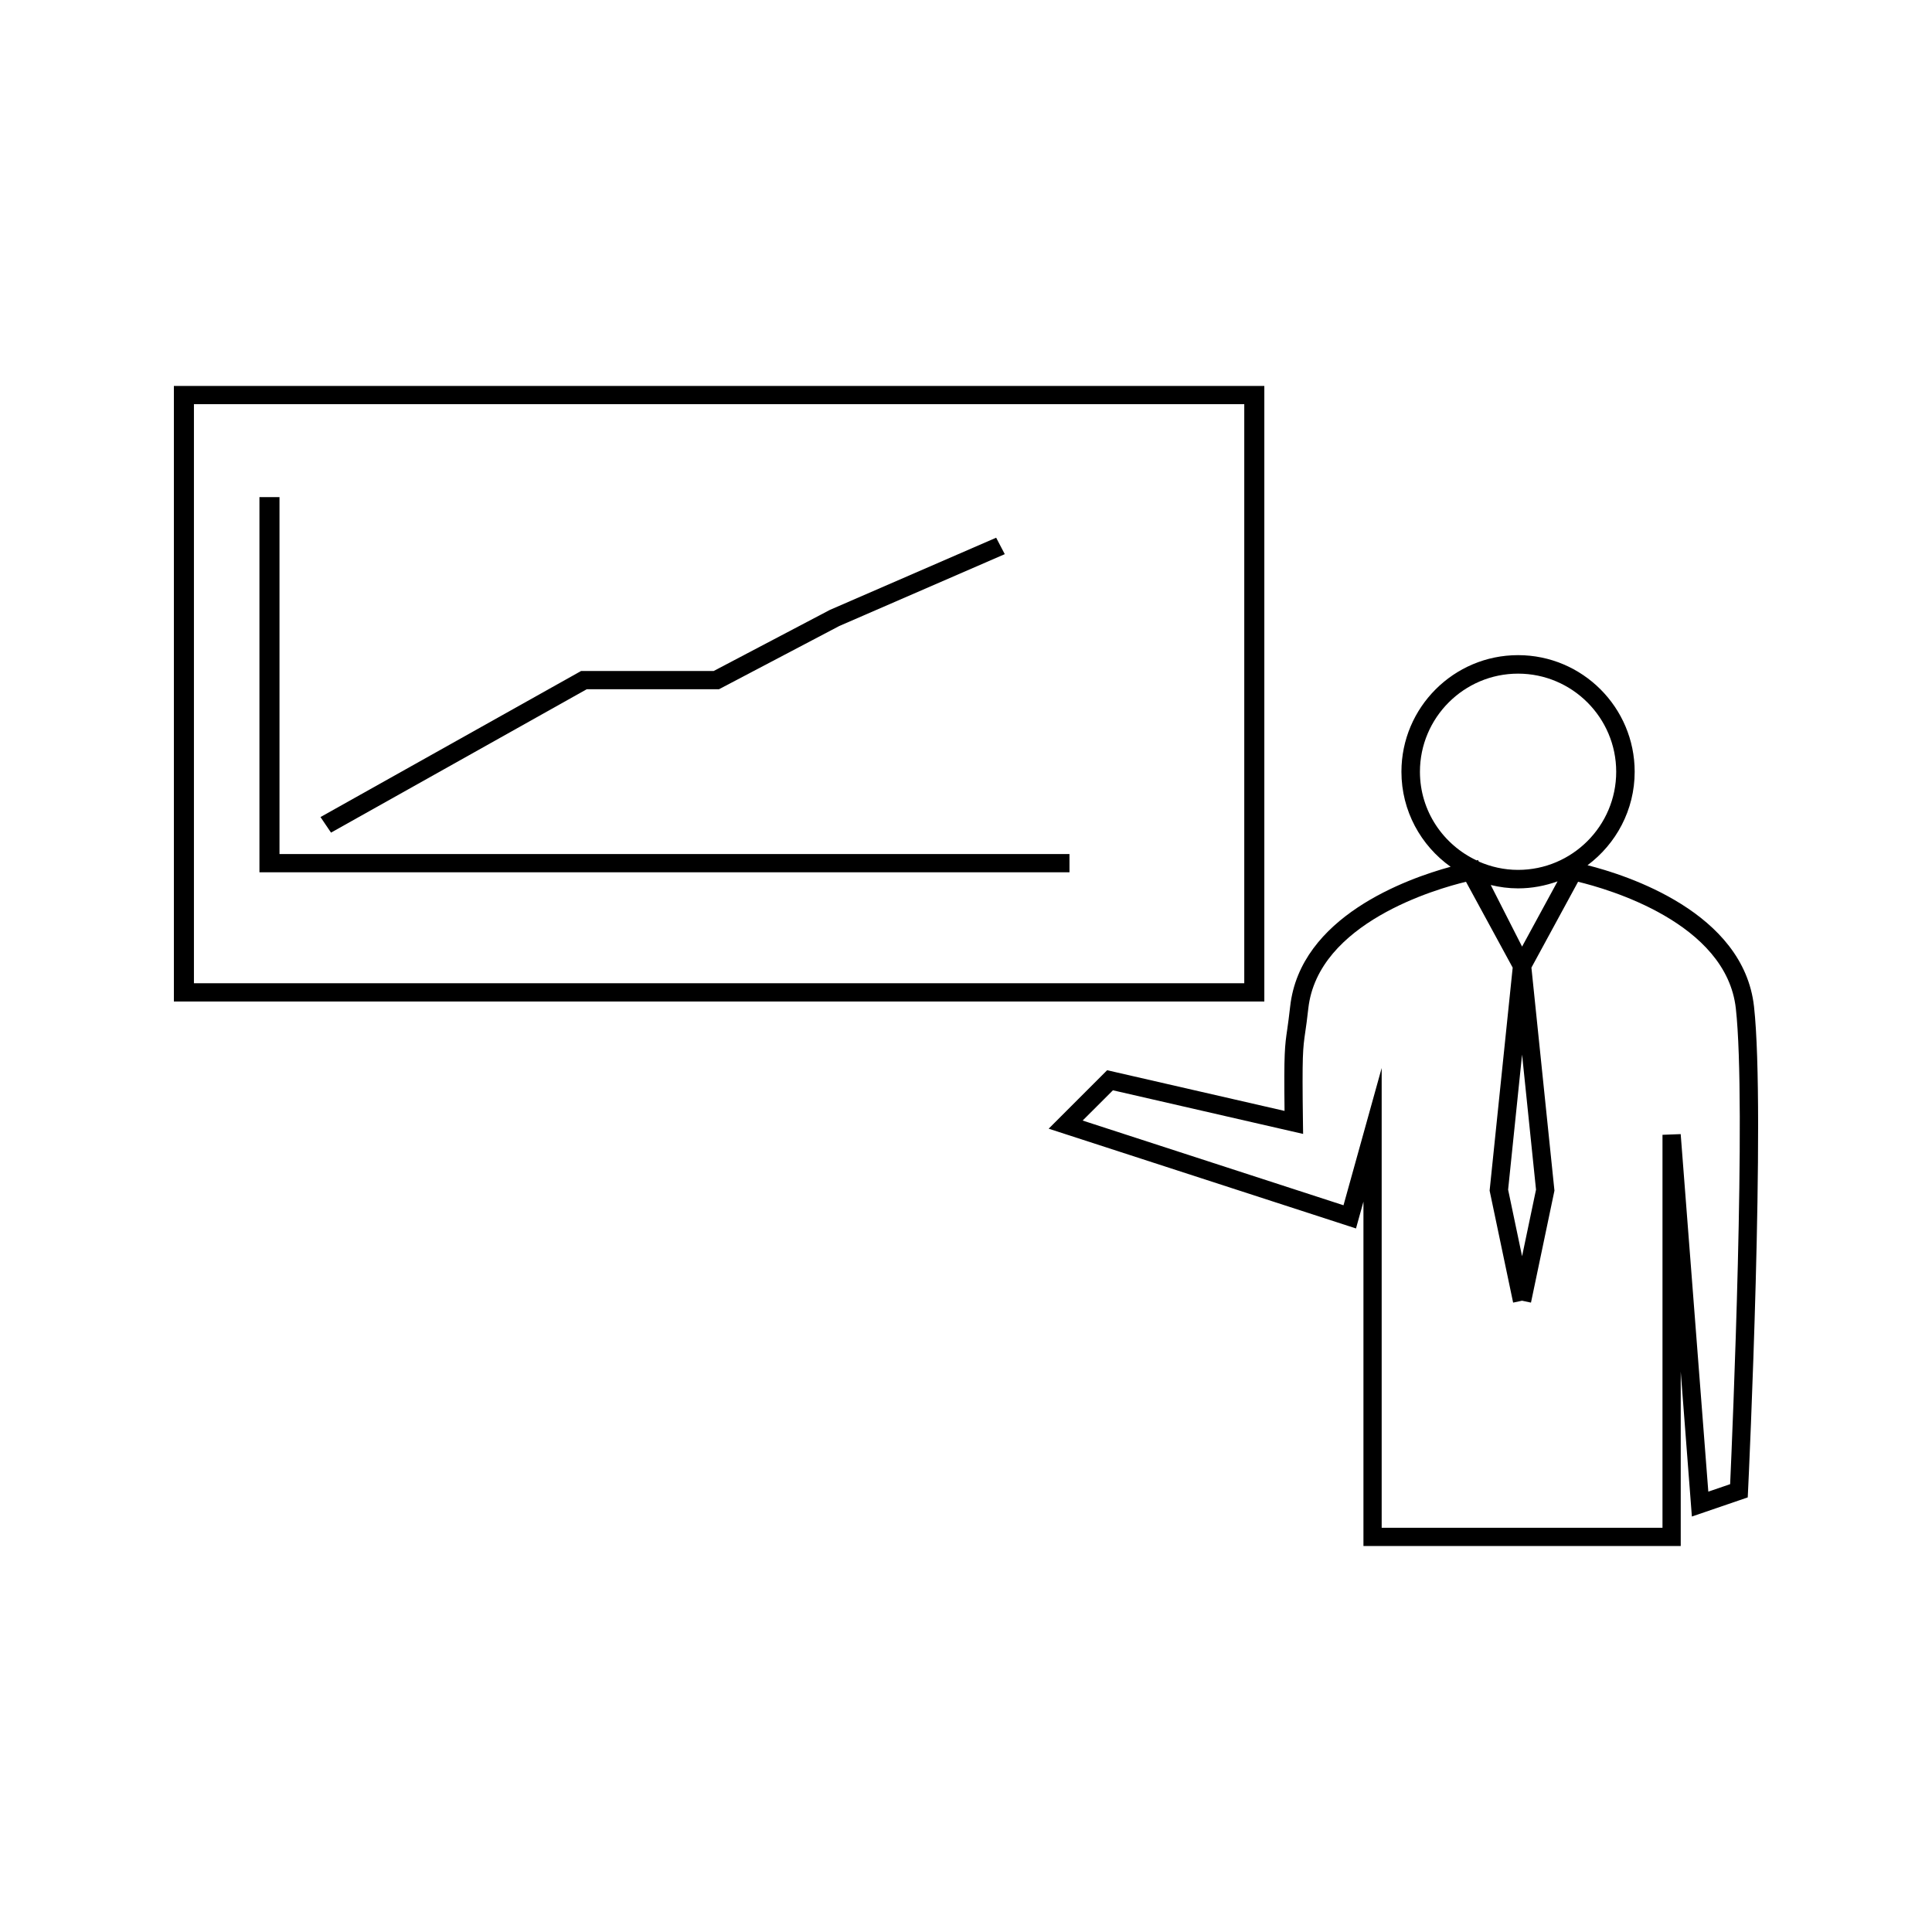
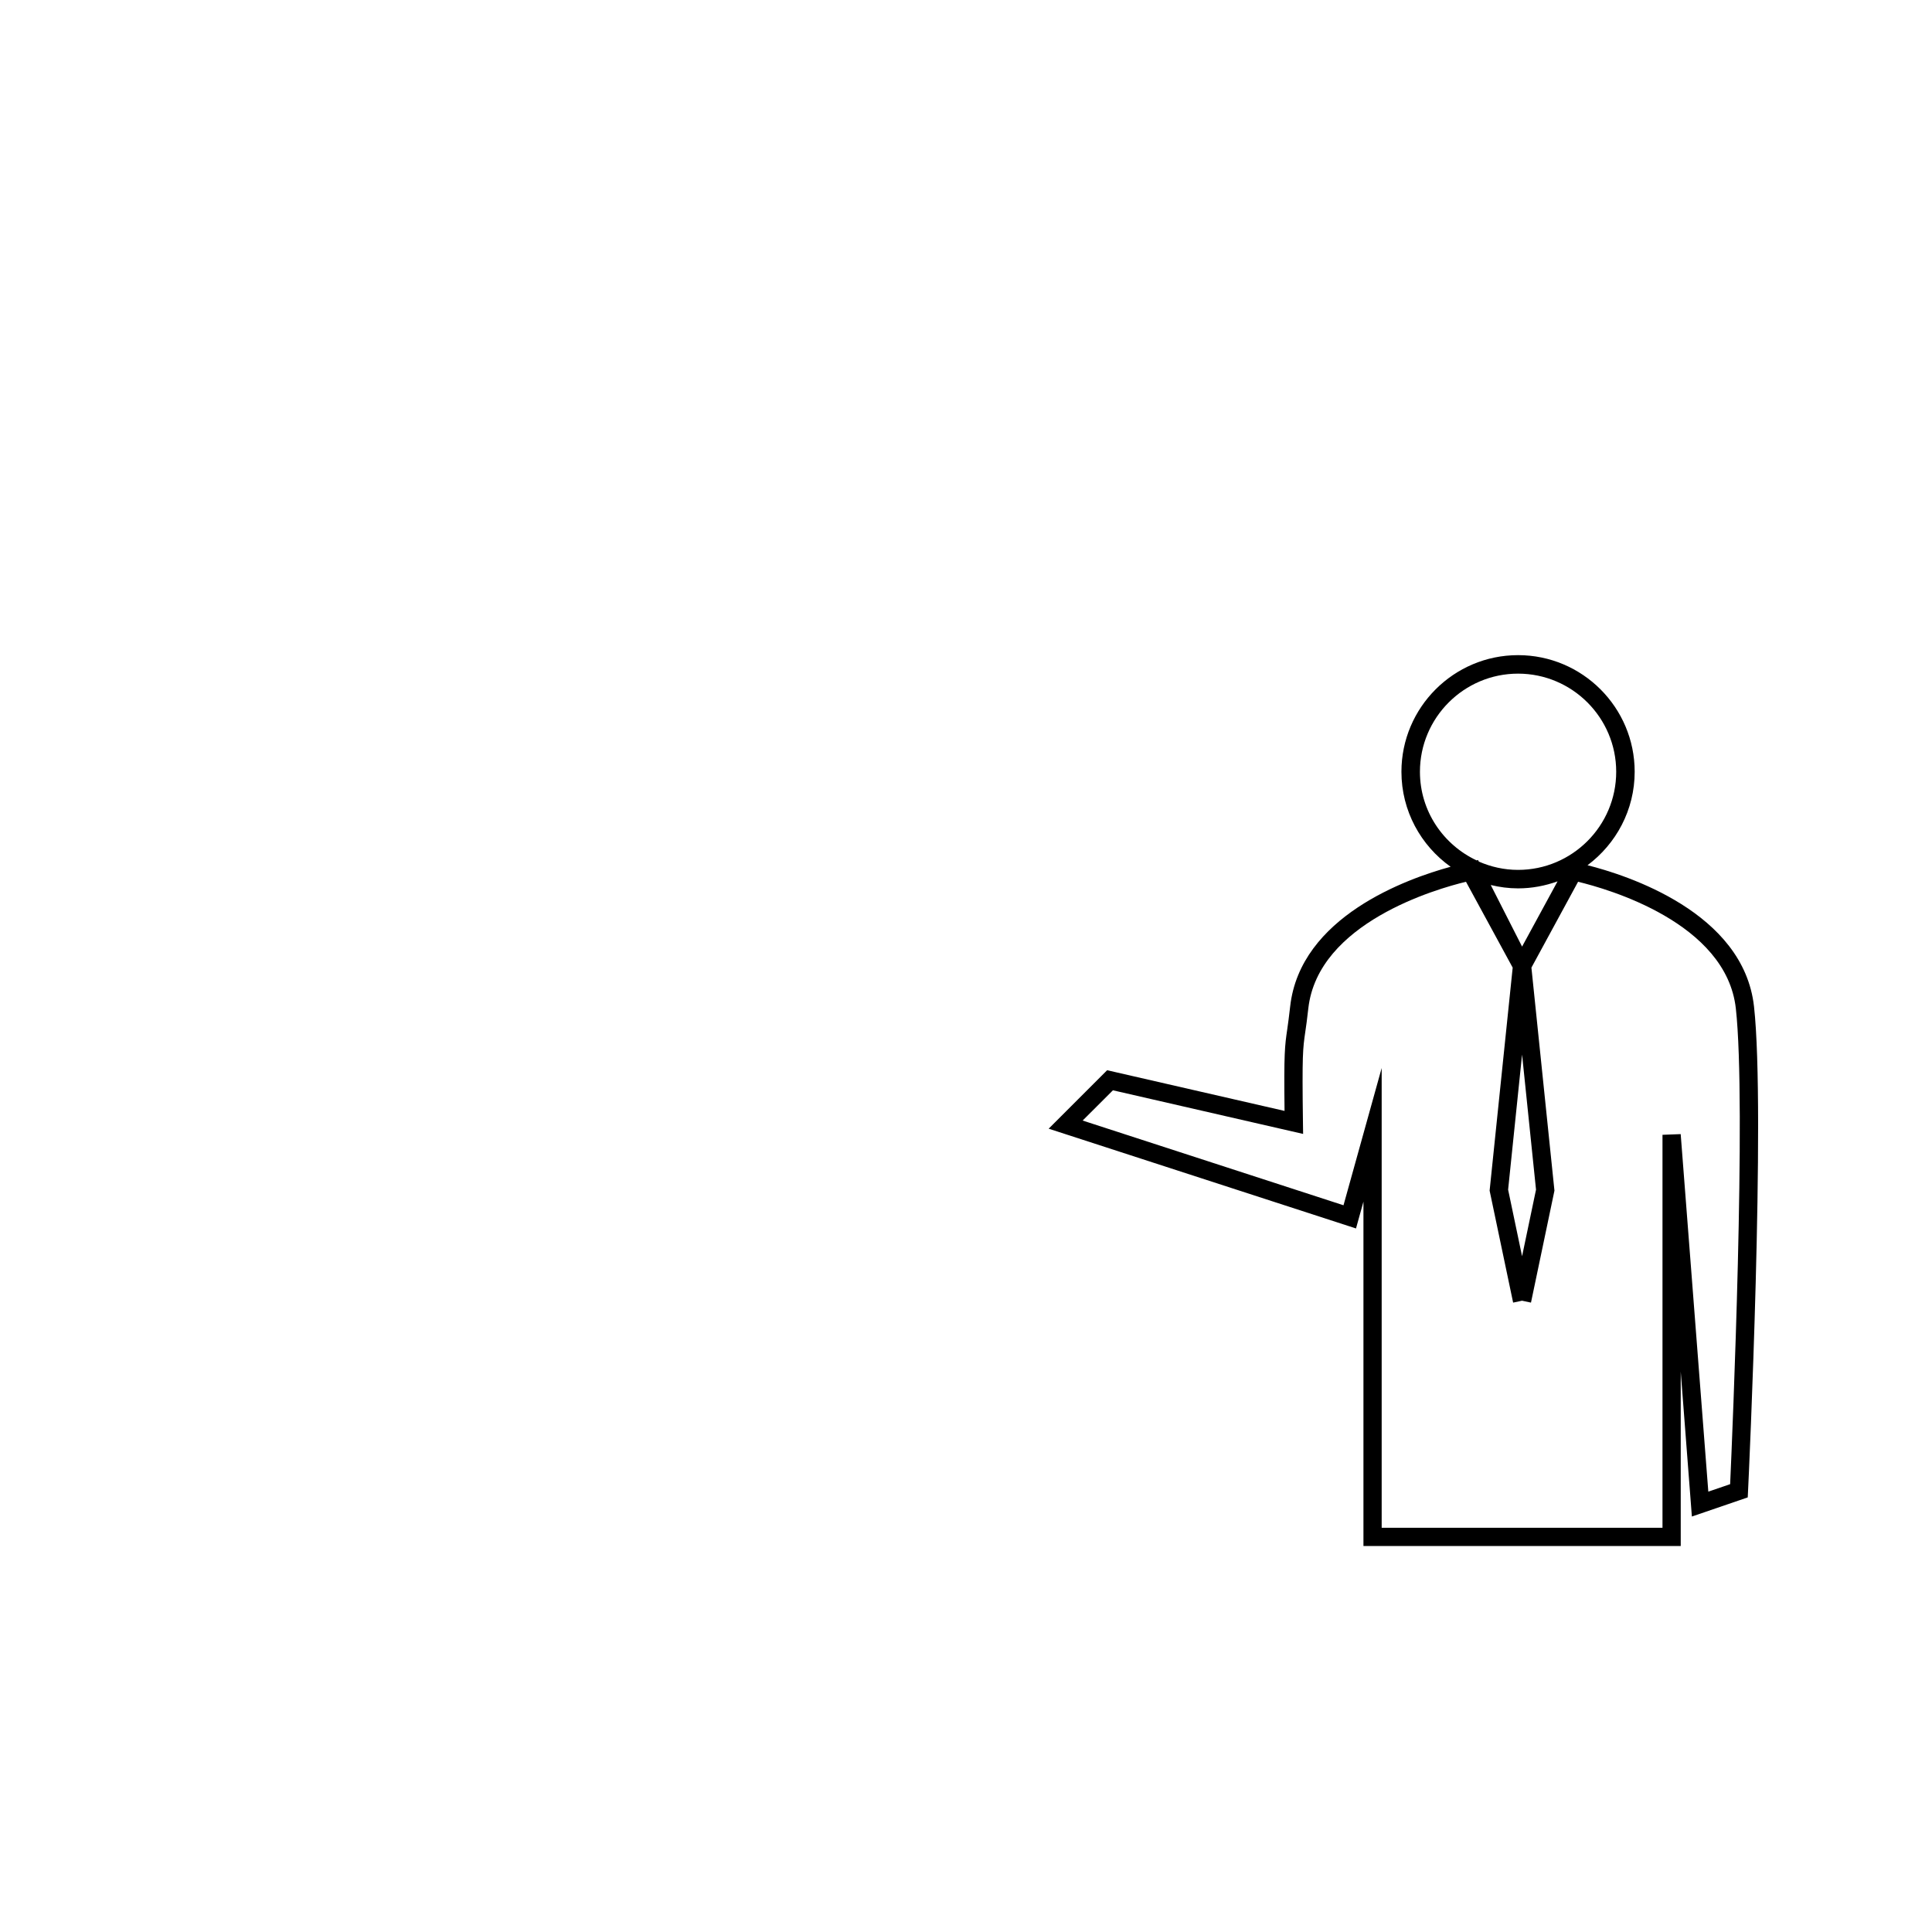
<svg xmlns="http://www.w3.org/2000/svg" fill="#000000" width="800px" height="800px" version="1.1" viewBox="144 144 512 512">
  <g>
-     <path d="m479.06 246.28h-288.98v163.13h288.98zm-5.316 158.29h-278.35v-153.46h278.35z" />
-     <path d="m427.42 370.33h-209.35v-94.586h-5.316v99.422h214.67z" />
-     <path d="m299.5 326.65h35.051l31.871-16.754 43.852-19.039-2.281-4.359-44.055 19.129-30.809 16.195h-35.137l-69.059 38.707 2.789 4.125z" />
    <path d="m608.83 410.74c-2.766-25.016-33.844-34.855-44.121-37.445 7.562-5.641 12.496-14.633 12.496-24.77 0-17.047-13.859-30.906-30.906-30.906-17.039 0-30.906 13.859-30.906 30.906 0 10.387 5.16 19.57 13.035 25.176-11.598 3.16-39.879 13.242-42.523 37.039-0.309 2.75-0.562 4.551-0.77 6.016-0.652 4.481-0.902 6.168-0.719 21.645l-47.016-10.781-15.496 15.492 81.449 26.441 1.973-7.102v91.262h42.027v-4.84h-37.195v-121.84l-10.117 36.375-69.129-22.453 8.023-8.016 50.402 11.562-0.043-3.086c-0.242-17.973-0.027-19.48 0.621-23.961 0.219-1.512 0.492-3.359 0.797-6.176 2.535-22.754 34.039-31.734 41.789-33.598l12.375 22.754-6.113 59.094 6.231 29.676 2.363-0.504 2.367 0.504 6.219-29.676-6.102-59.094 12.363-22.754c7.762 1.863 39.293 10.82 41.812 33.598 2.832 25.48-0.922 112.94-1.512 126.04l-5.785 1.984-7.32-94.75-4.824 0.184v104.14h-37.223v4.84h42.059v-46.215l2.953 38.395 14.805-5.07 0.078-1.645c0.211-4.09 4.68-100.63 1.582-128.44zm-57.77 48.531-3.695 17.645-3.699-17.645 3.699-35.797zm-3.695-64.414-8.301-16.32c2.324 0.562 4.738 0.891 7.238 0.891 3.68 0 7.191-0.684 10.465-1.859zm-1.066-20.328c-3.695 0-7.199-0.805-10.391-2.199l-0.215-0.418-0.379 0.102c-8.844-4.156-15.016-13.082-15.016-23.484 0-14.336 11.668-26.008 26.004-26.008 14.336 0 26.008 11.672 26.008 26.008 0.004 14.332-11.672 26-26.012 26z" />
  </g>
</svg>